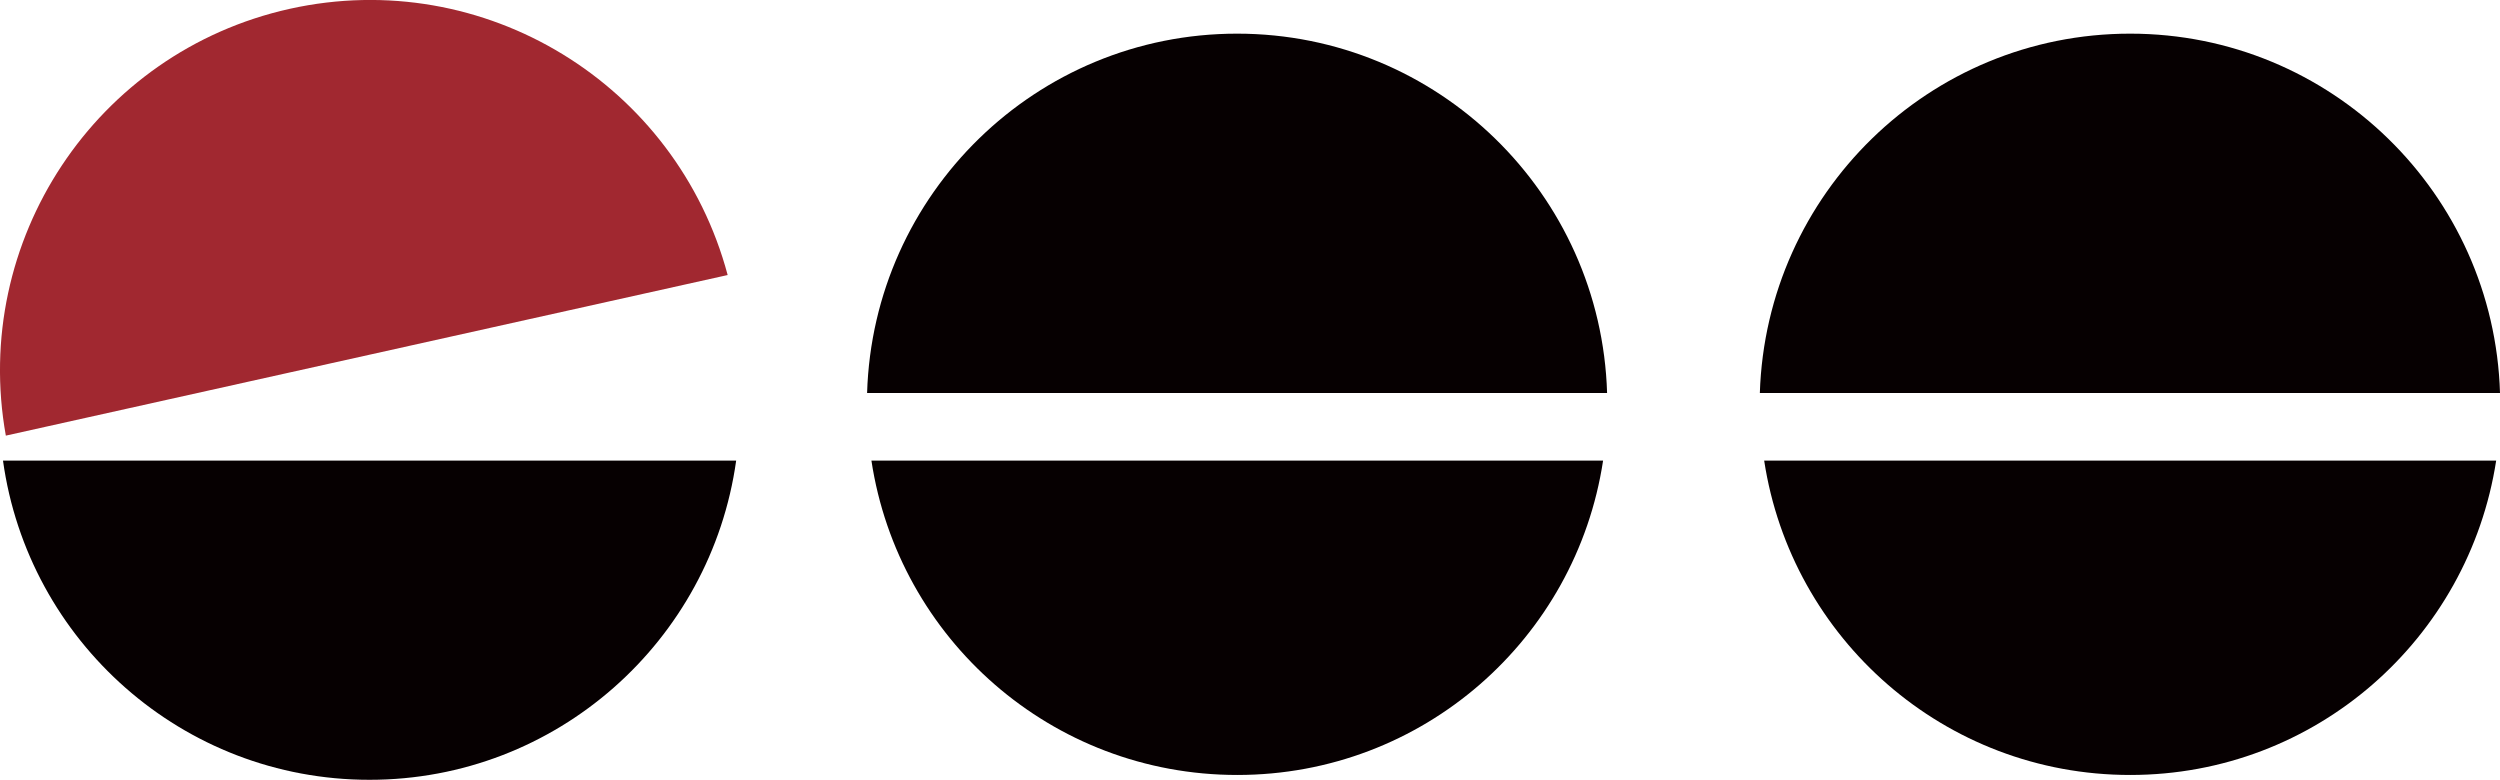
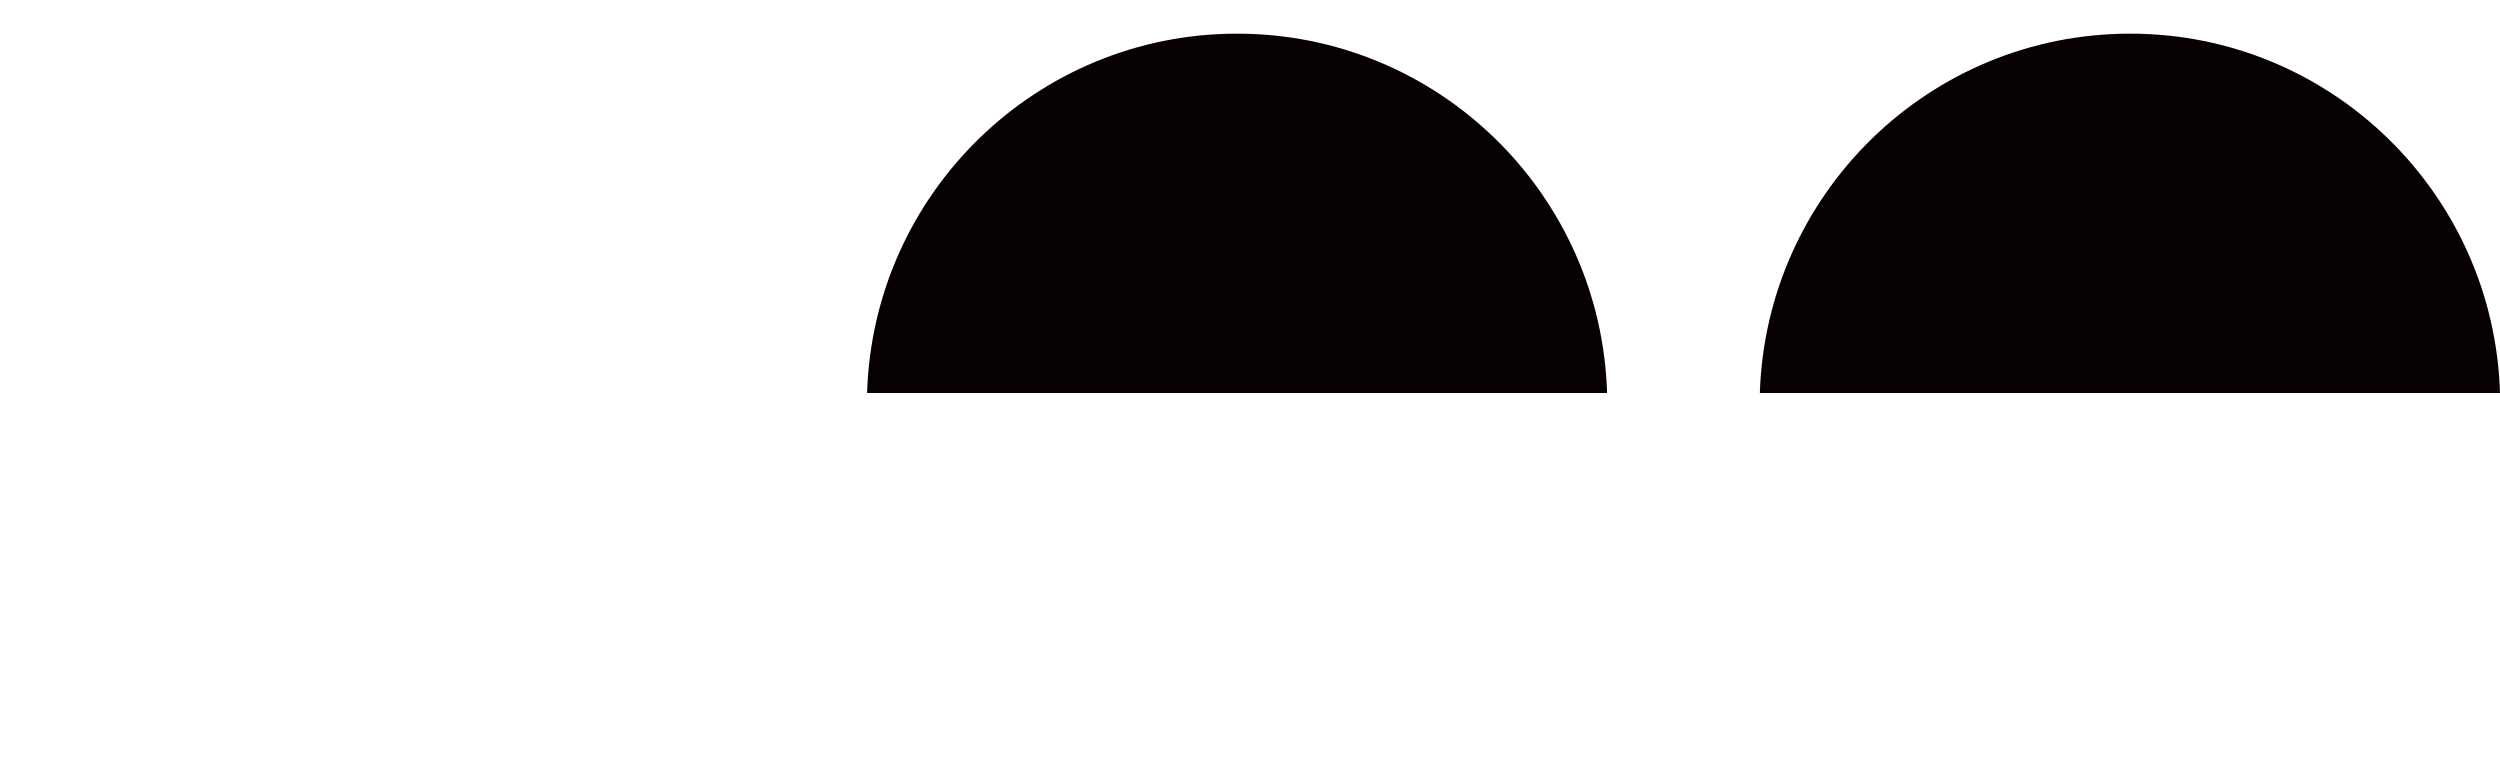
<svg xmlns="http://www.w3.org/2000/svg" id="_レイヤー_2" viewBox="0 0 150.07 46.81">
  <defs>
    <style>.cls-1{fill:#060001;}.cls-2{fill:#a12830;}</style>
  </defs>
  <g id="_レイヤー_1-2">
    <path class="cls-1" d="M74.26,2.02c-12.06,0-21.85,9.61-22.21,21.57h44.42c-.36-11.96-10.16-21.57-22.21-21.57Z" />
-     <path class="cls-1" d="M52.31,27.65c1.62,10.69,10.81,18.87,21.96,18.87s20.34-8.18,21.96-18.87h-43.92Z" />
    <path class="cls-1" d="M127.87,2.02c-12.07,0-21.85,9.61-22.23,21.57h44.43c-.36-11.96-10.15-21.57-22.2-21.57Z" />
-     <path class="cls-1" d="M105.9,27.65c1.63,10.69,10.83,18.87,21.97,18.87s20.32-8.18,21.97-18.87h-43.94Z" />
-     <path class="cls-2" d="M17.39.53C5.71,3.13-1.74,14.49.35,26.15l43.33-9.64C40.62,5.05,29.07-2.06,17.39.53Z" />
-     <path class="cls-1" d="M.18,27.65c1.5,10.82,10.77,19.16,22,19.16s20.5-8.34,22.01-19.16H.18Z" />
  </g>
</svg>